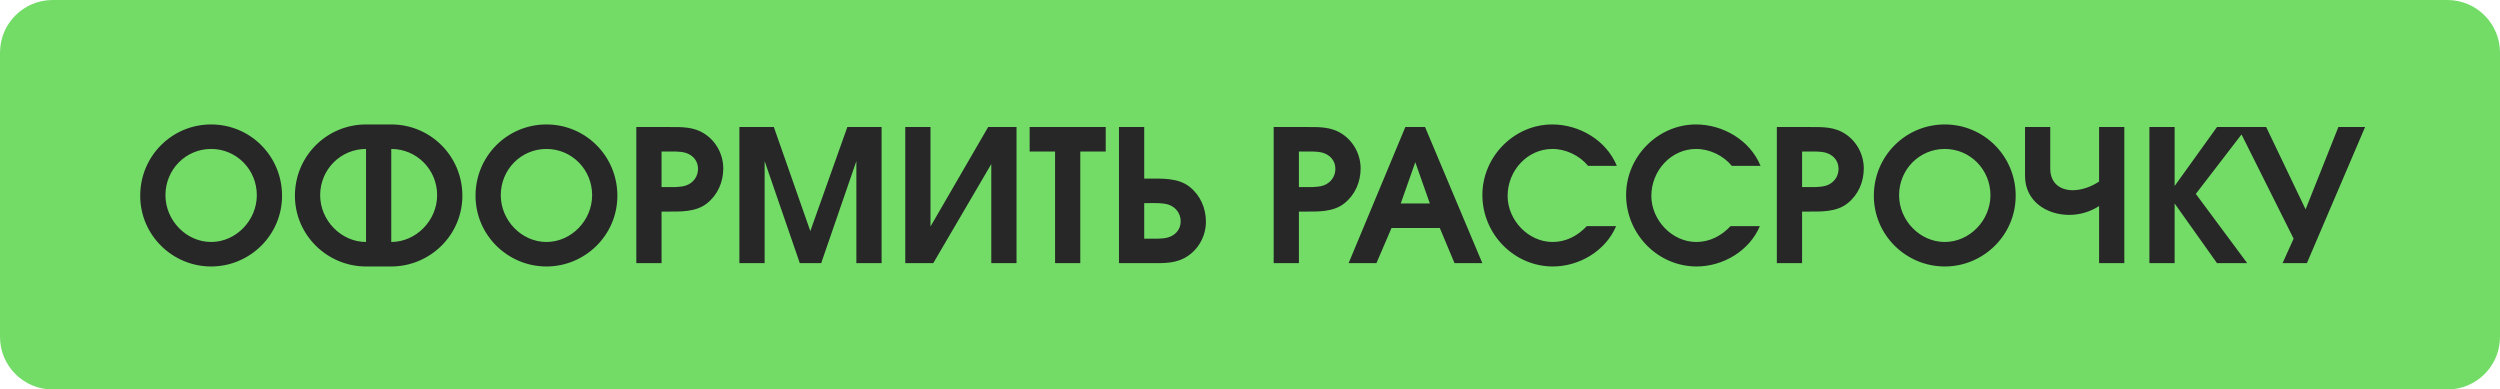
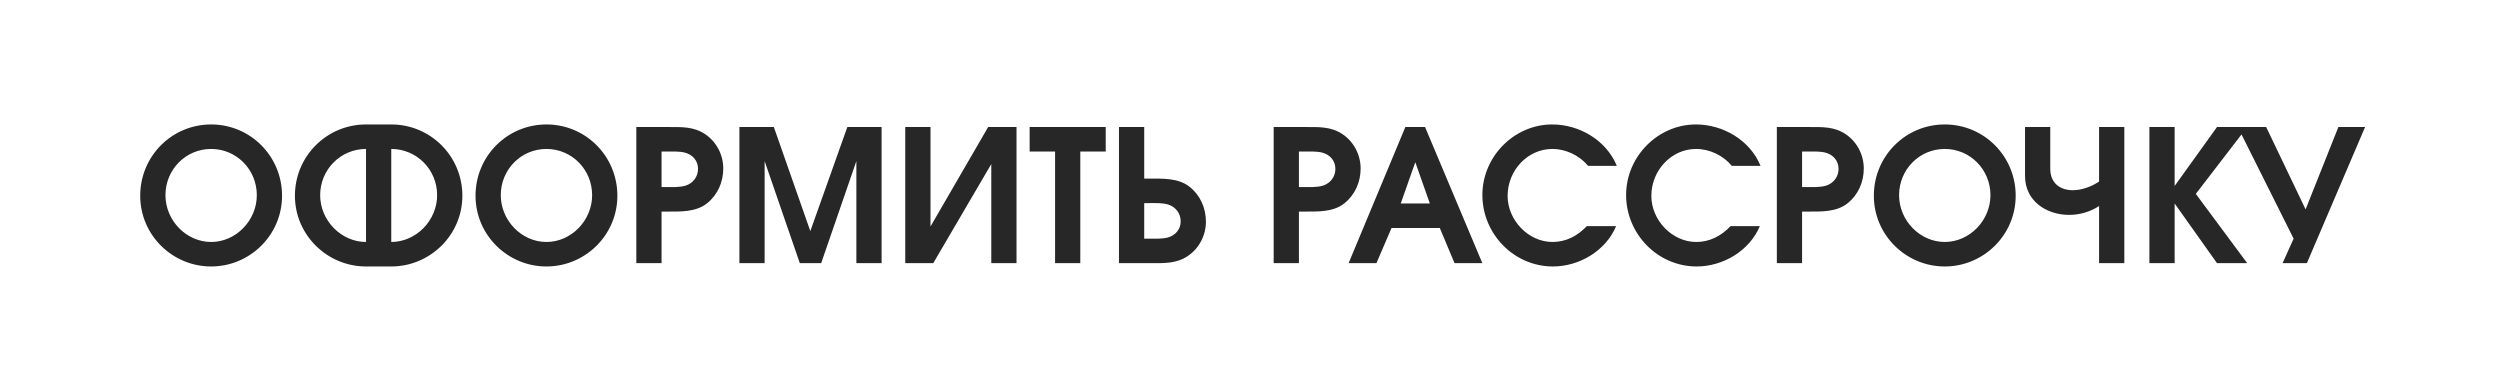
<svg xmlns="http://www.w3.org/2000/svg" width="475" height="74" viewBox="0 0 475 74" fill="none">
-   <path d="M0 10C0 4.477 4.477 0 10 0H465C470.523 0 475 4.477 475 10V64C475 69.523 470.523 74 465 74H10C4.477 74 0 69.523 0 64V10Z" fill="#72DC67" />
  <path d="M53.59 37.19C53.59 44.68 47.465 50.63 40.115 50.63C32.765 50.63 26.64 44.68 26.64 37.19C26.64 29.665 32.66 23.645 40.115 23.645C47.57 23.645 53.59 29.665 53.59 37.19ZM31.435 37.085C31.435 41.88 35.39 45.975 40.115 45.975C44.84 45.975 48.795 41.88 48.795 37.085C48.795 32.22 44.945 28.3 40.115 28.3C35.285 28.3 31.435 32.22 31.435 37.085ZM69.545 50.63C62.195 50.63 56.035 44.68 56.035 37.19C56.035 29.665 62.09 23.645 69.545 23.645H74.34C81.795 23.645 87.85 29.665 87.85 37.19C87.85 44.68 81.69 50.63 74.34 50.63H69.545ZM74.34 28.3V45.975C79.065 45.975 83.055 41.88 83.055 37.085C83.055 32.22 79.17 28.3 74.34 28.3ZM69.545 28.3C64.715 28.3 60.83 32.22 60.83 37.085C60.83 41.88 64.82 45.975 69.545 45.975V28.3ZM117.301 37.19C117.301 44.68 111.176 50.63 103.826 50.63C96.476 50.63 90.351 44.68 90.351 37.19C90.351 29.665 96.371 23.645 103.826 23.645C111.281 23.645 117.301 29.665 117.301 37.19ZM95.146 37.085C95.146 41.88 99.101 45.975 103.826 45.975C108.551 45.975 112.506 41.88 112.506 37.085C112.506 32.22 108.656 28.3 103.826 28.3C98.996 28.3 95.146 32.22 95.146 37.085ZM120.901 50V24.135H126.991C129.476 24.135 131.821 24.03 133.991 25.5C136.126 26.935 137.421 29.42 137.421 32.01C137.421 34.565 136.371 37.015 134.341 38.625C132.206 40.34 129.196 40.2 126.641 40.2H125.696V50H120.901ZM126.571 35.545C127.761 35.545 129.126 35.615 130.281 35.265C131.681 34.81 132.626 33.585 132.626 32.08C132.626 30.505 131.576 29.385 130.141 29C129.091 28.72 127.621 28.79 126.571 28.79H125.696V35.545H126.571ZM140.485 24.135H147.03L153.96 43.91L160.995 24.135H167.505V50H162.71V30.61L156.025 50H151.965L145.28 30.61V50H140.485V24.135ZM193.139 24.135V50H188.344V31.17L177.319 50H171.999V24.135H176.794V43.035L187.749 24.135H193.139ZM200.462 28.79H195.632V24.135H210.087V28.79H205.257V50H200.462V28.79ZM212.605 24.135H217.4V33.935H218.345C220.9 33.935 223.91 33.795 226.045 35.51C228.075 37.12 229.125 39.57 229.125 42.125C229.125 44.715 227.83 47.2 225.695 48.635C223.525 50.105 221.18 50 218.695 50H212.605V24.135ZM218.275 38.59H217.4V45.345H218.275C219.325 45.345 220.795 45.415 221.845 45.135C223.28 44.75 224.33 43.63 224.33 42.055C224.33 40.55 223.385 39.325 221.985 38.87C220.83 38.52 219.465 38.59 218.275 38.59ZM241.999 50V24.135H248.089C250.574 24.135 252.919 24.03 255.089 25.5C257.224 26.935 258.519 29.42 258.519 32.01C258.519 34.565 257.469 37.015 255.439 38.625C253.304 40.34 250.294 40.2 247.739 40.2H246.794V50H241.999ZM247.669 35.545C248.859 35.545 250.224 35.615 251.379 35.265C252.779 34.81 253.724 33.585 253.724 32.08C253.724 30.505 252.674 29.385 251.239 29C250.189 28.72 248.719 28.79 247.669 28.79H246.794V35.545H247.669ZM267.016 24.135H270.761L281.646 50H276.361L273.561 43.315H264.391L261.521 50H256.236L267.016 24.135ZM271.671 38.66L268.906 30.82L266.141 38.66H271.671ZM307.061 42.965C305.101 47.655 300.061 50.63 295.056 50.63C287.636 50.63 281.651 44.435 281.651 37.05C281.651 29.735 287.706 23.645 294.916 23.645C300.096 23.645 305.206 26.655 307.201 31.52H301.741C300.131 29.56 297.541 28.3 294.951 28.3C290.226 28.3 286.446 32.395 286.446 37.225C286.446 41.81 290.366 45.975 294.986 45.975C297.541 45.975 299.746 44.82 301.496 42.965H307.061ZM334.37 42.965C332.41 47.655 327.37 50.63 322.365 50.63C314.945 50.63 308.96 44.435 308.96 37.05C308.96 29.735 315.015 23.645 322.225 23.645C327.405 23.645 332.515 26.655 334.51 31.52H329.05C327.44 29.56 324.85 28.3 322.26 28.3C317.535 28.3 313.755 32.395 313.755 37.225C313.755 41.81 317.675 45.975 322.295 45.975C324.85 45.975 327.055 44.82 328.805 42.965H334.37ZM337.6 50V24.135H343.69C346.175 24.135 348.52 24.03 350.69 25.5C352.825 26.935 354.12 29.42 354.12 32.01C354.12 34.565 353.07 37.015 351.04 38.625C348.905 40.34 345.895 40.2 343.34 40.2H342.395V50H337.6ZM343.27 35.545C344.46 35.545 345.825 35.615 346.98 35.265C348.38 34.81 349.325 33.585 349.325 32.08C349.325 30.505 348.275 29.385 346.84 29C345.79 28.72 344.32 28.79 343.27 28.79H342.395V35.545H343.27ZM382.98 37.19C382.98 44.68 376.855 50.63 369.505 50.63C362.155 50.63 356.03 44.68 356.03 37.19C356.03 29.665 362.05 23.645 369.505 23.645C376.96 23.645 382.98 29.665 382.98 37.19ZM360.825 37.085C360.825 41.88 364.78 45.975 369.505 45.975C374.23 45.975 378.185 41.88 378.185 37.085C378.185 32.22 374.335 28.3 369.505 28.3C364.675 28.3 360.825 32.22 360.825 37.085ZM384.755 24.135H389.55V32.045C389.55 34.845 391.475 36.14 393.82 36.14C395.43 36.14 397.25 35.545 398.825 34.495V24.135H403.62V50H398.825V39.15C397.11 40.27 395.08 40.83 393.155 40.83C388.745 40.83 384.755 38.135 384.755 33.445V24.135ZM408.386 24.135H413.181V35.335L421.231 24.135H426.971L417.206 36.84L426.971 50H421.231L413.181 38.66V50H408.386V24.135ZM435.788 45.345L425.183 24.135H430.573L438.063 39.78L444.293 24.135H449.368L438.308 50H433.688L435.788 45.345Z" fill="#272727" />
</svg>